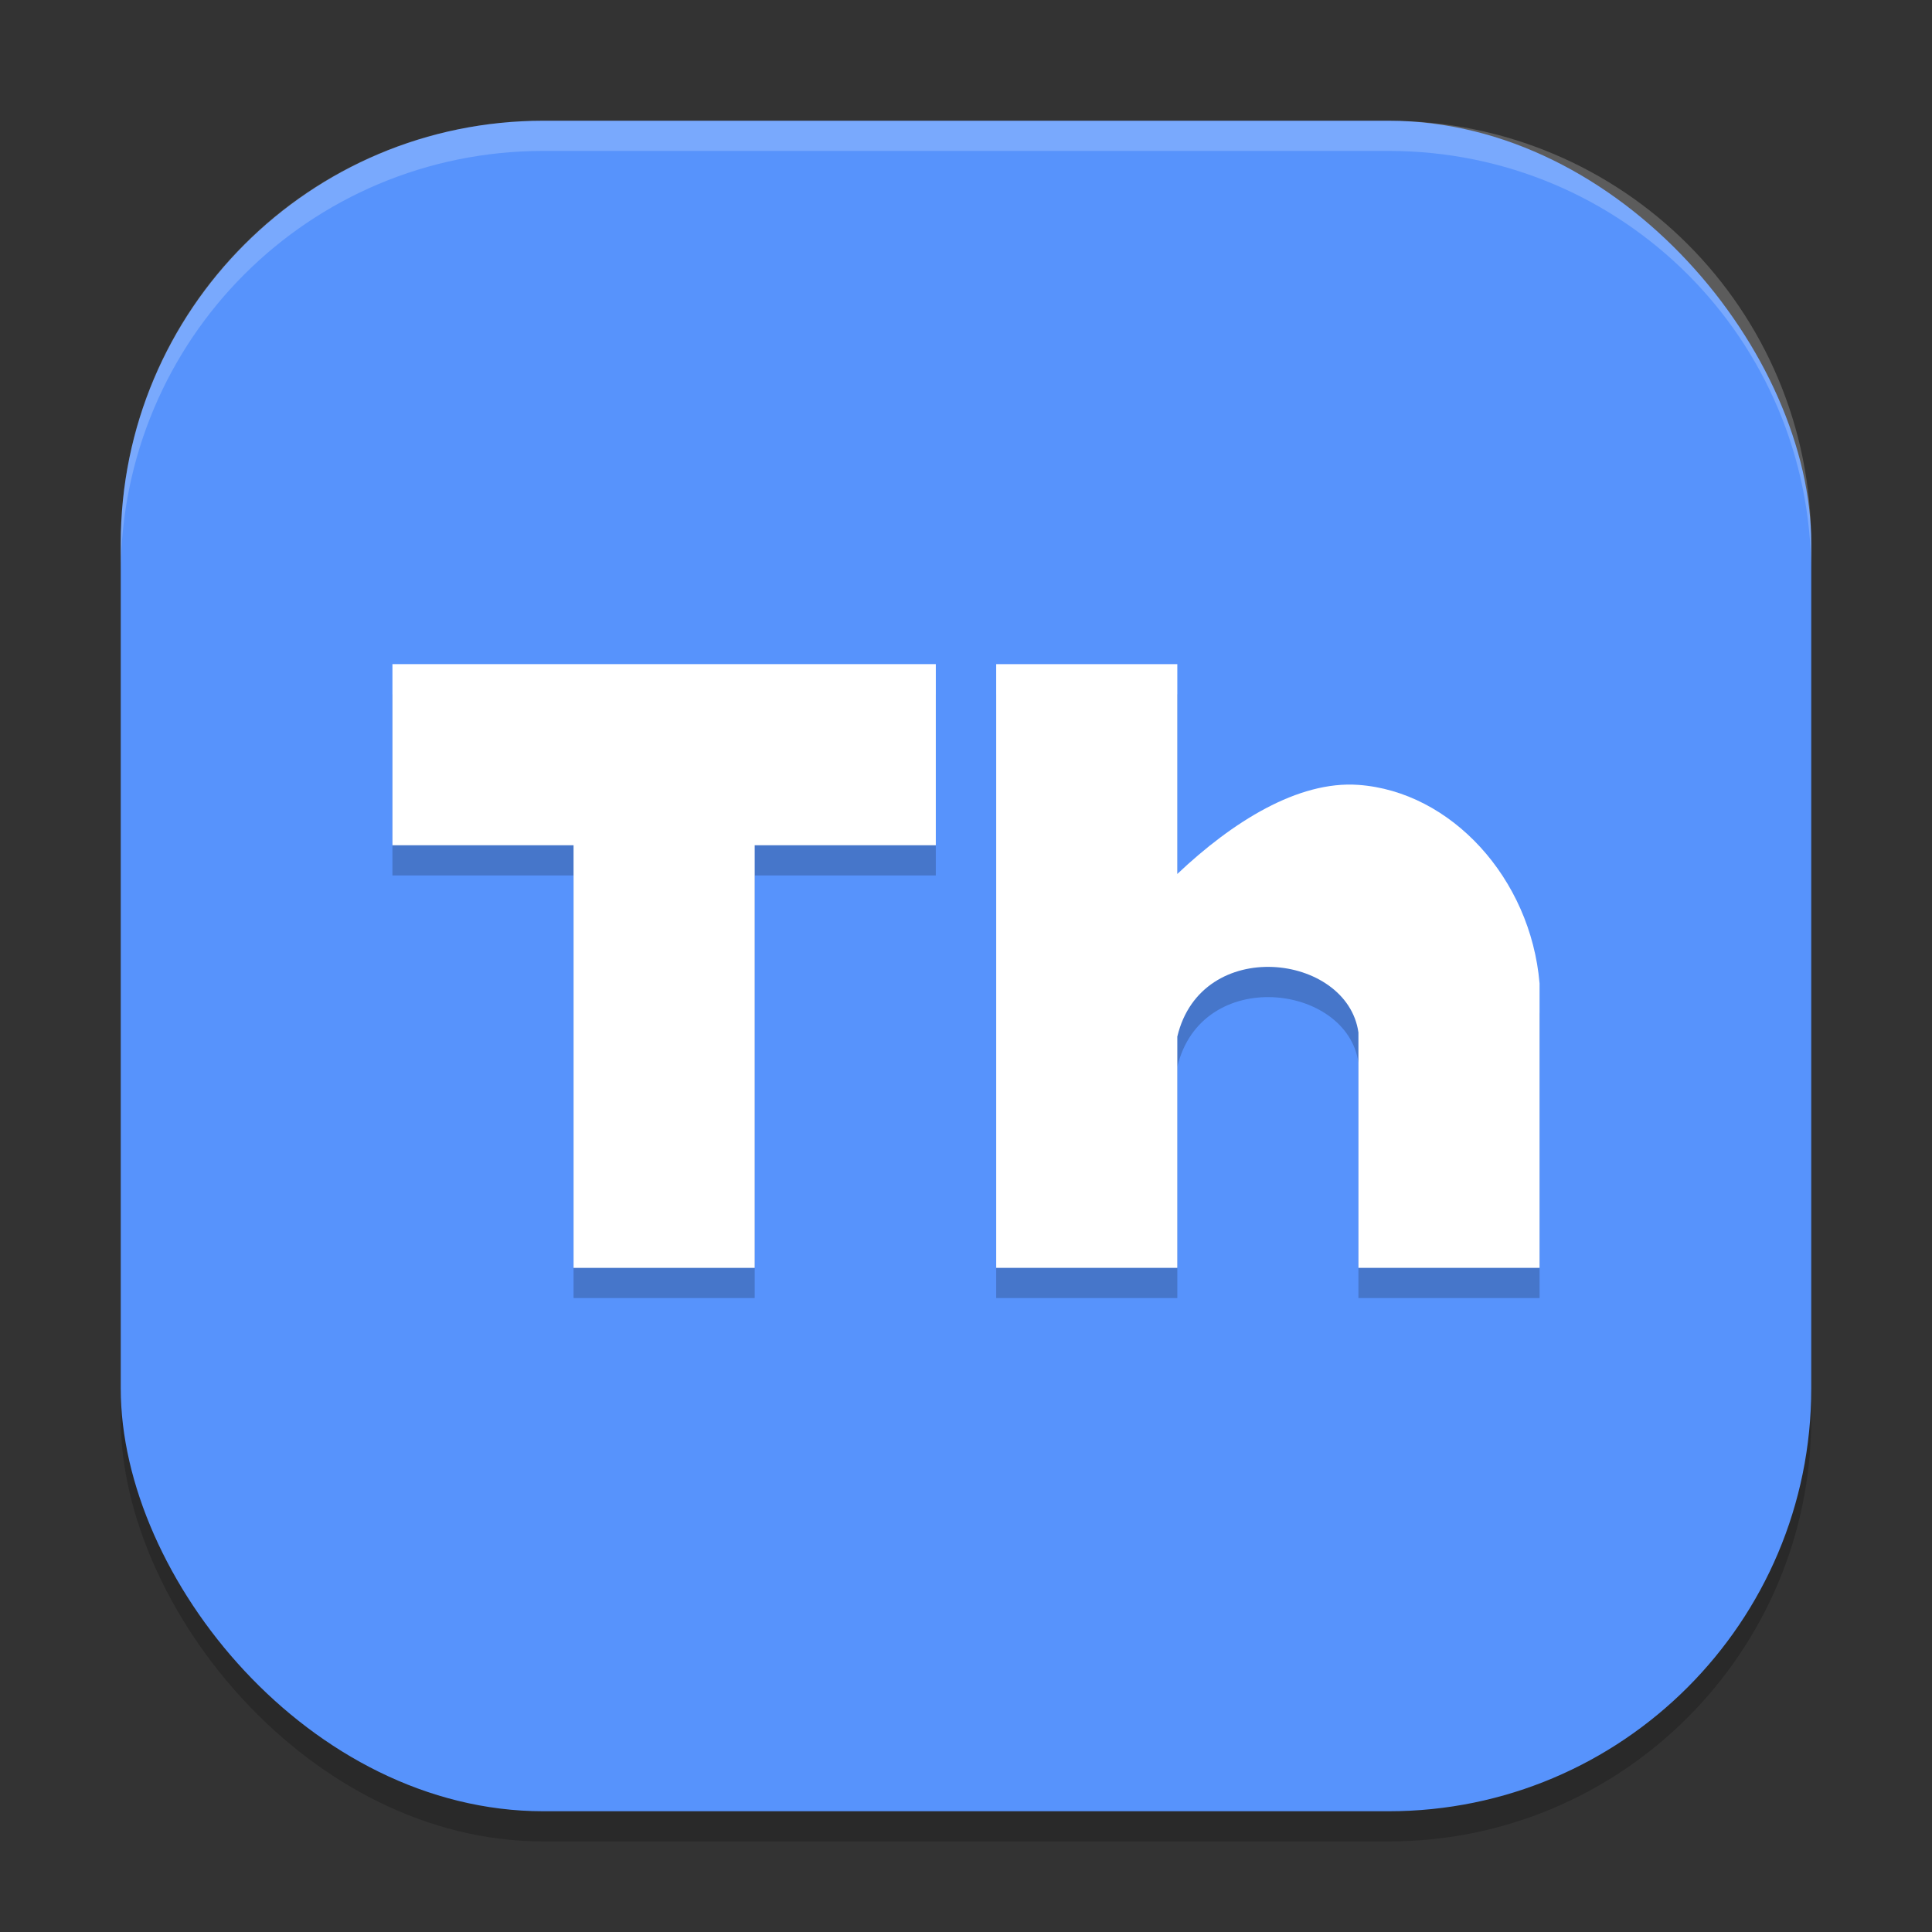
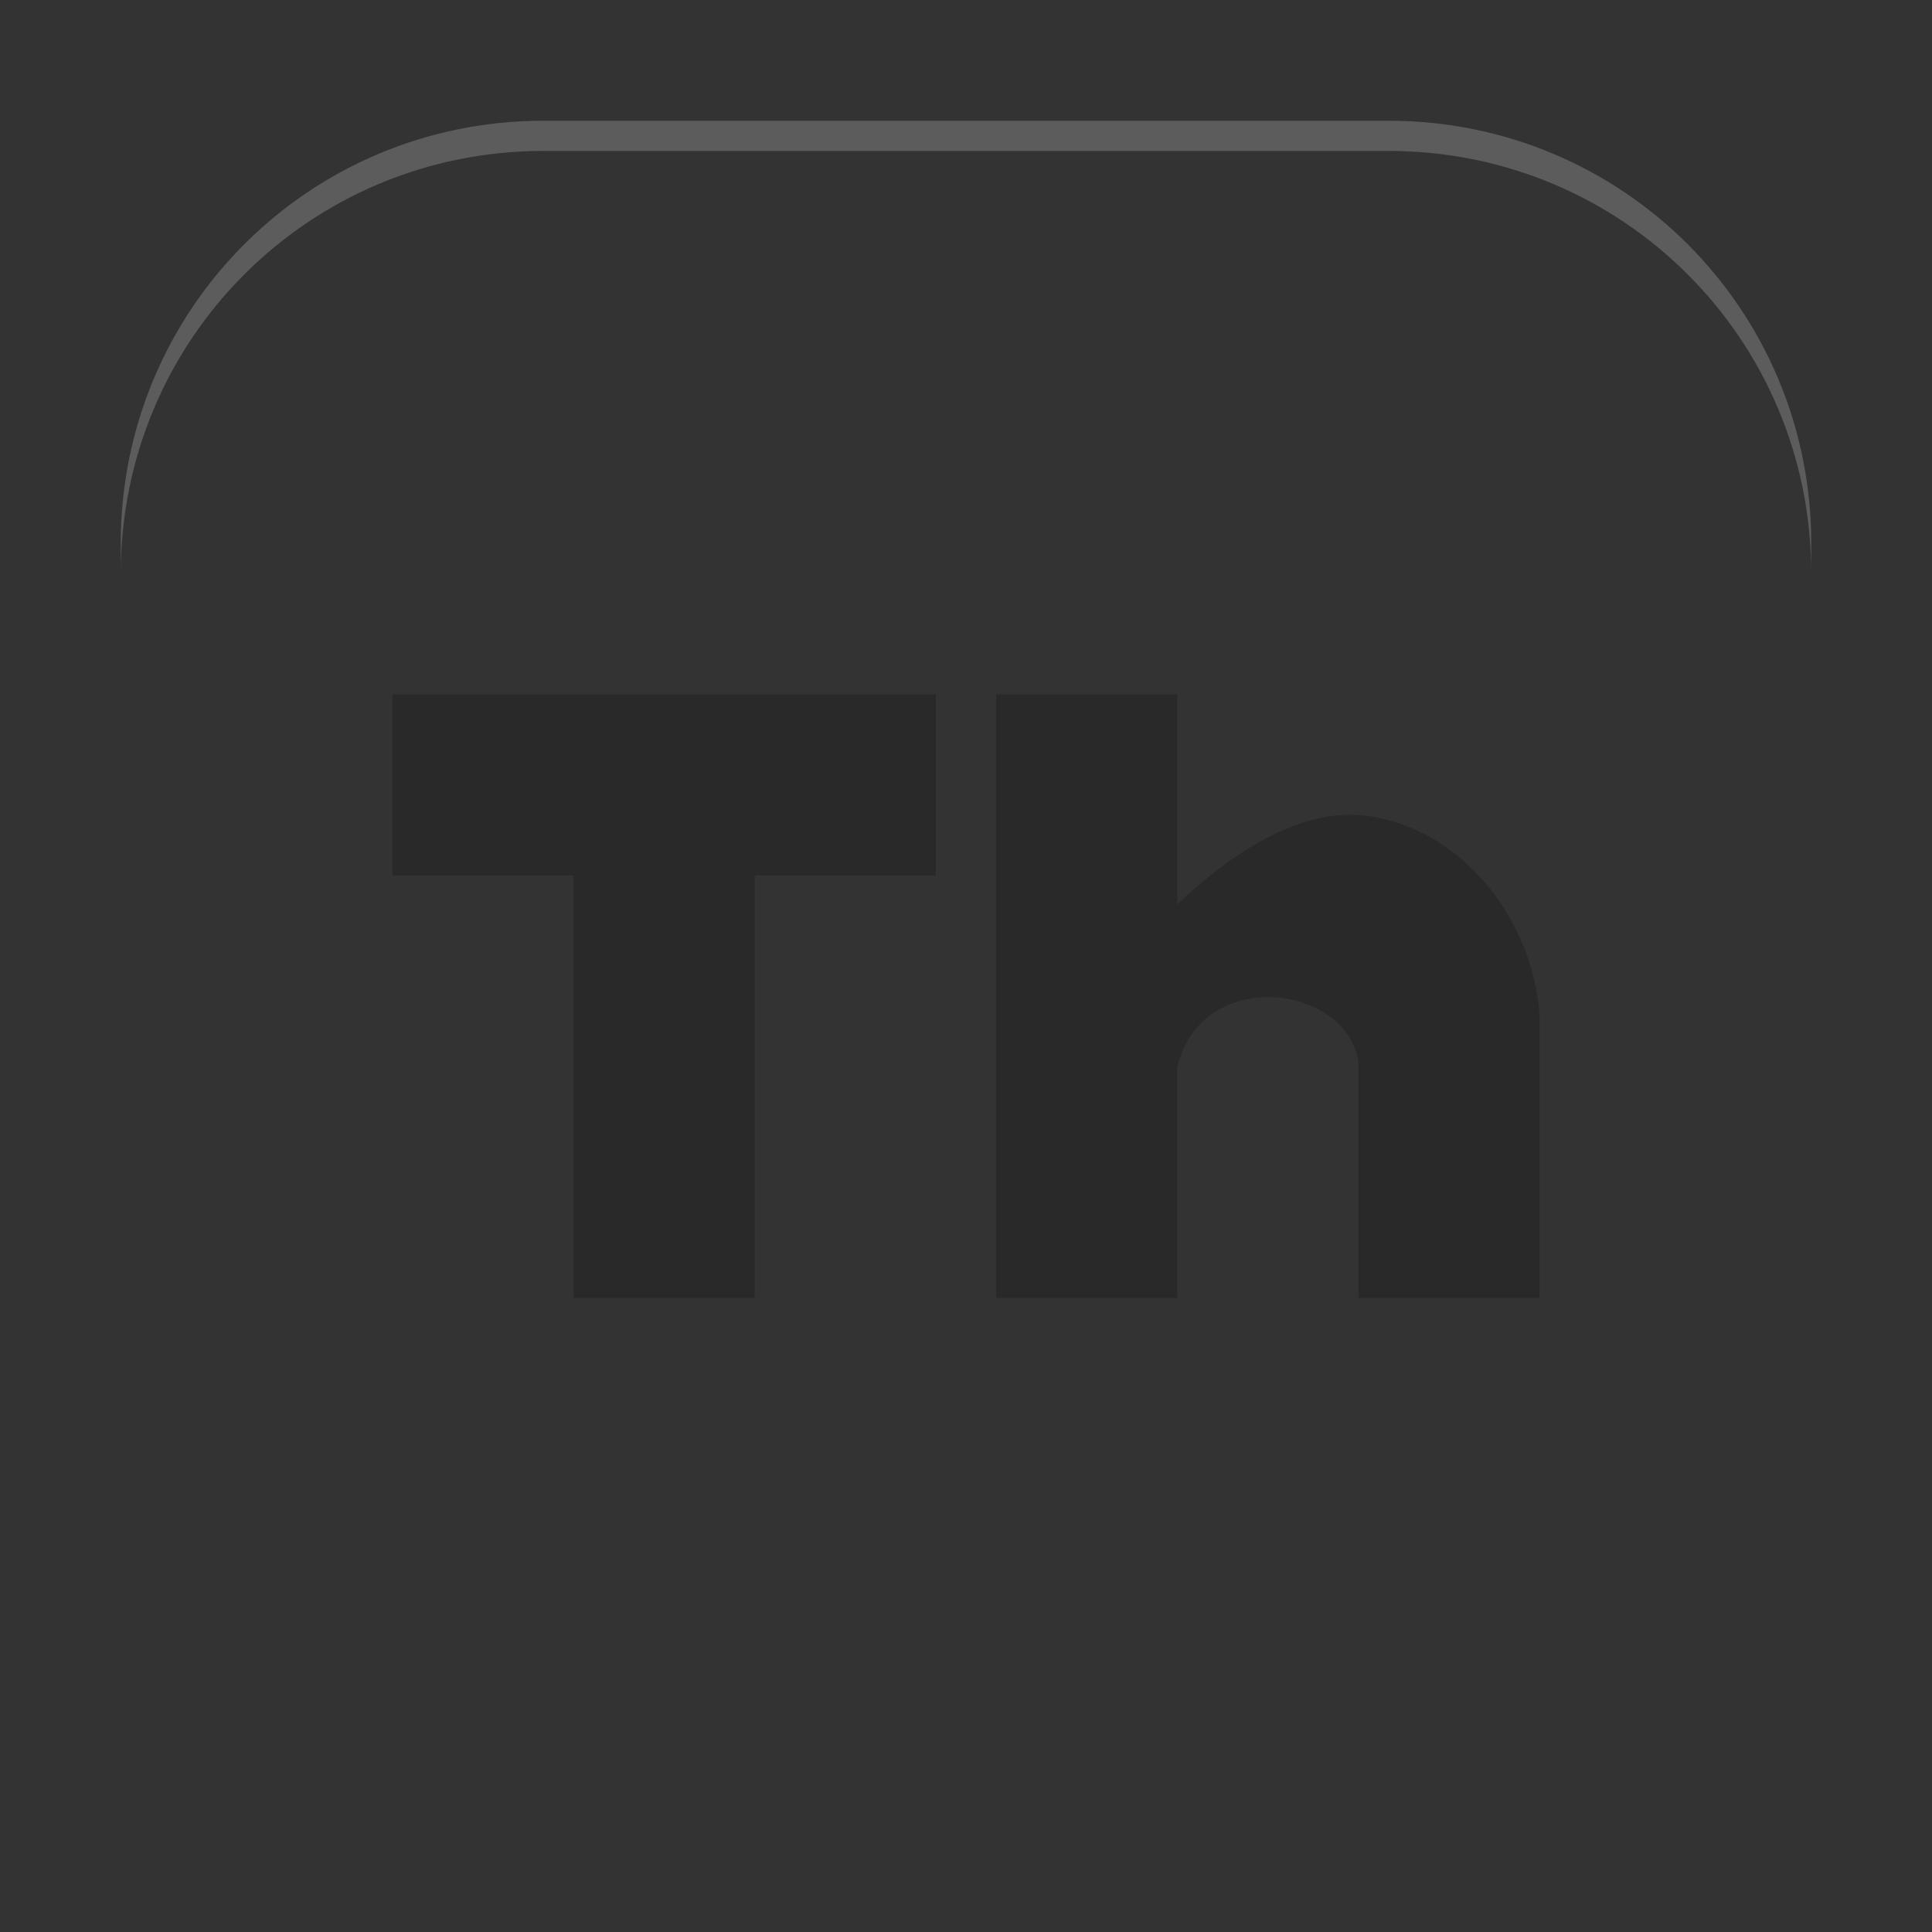
<svg xmlns="http://www.w3.org/2000/svg" width="64" height="64" version="1.1">
  <rect width="100%" height="100%" fill="#333333" stroke="none" />
-   <rect width="56" height="56" x="4" y="5" rx="14" ry="14" style="opacity:0.2" />
-   <rect style="fill:#5793fc" width="56" height="56" x="4" y="4" rx="14" ry="14" />
  <path style="opacity:0.2" d="m 13,23 v 6 h 6 v 14 h 6 V 29 h 6 v -6 z m 20,0 v 20 h 6 v -7.66 c 0.796,-3.349 5.628,-2.756 6,-0.137 V 43 h 6 V 33.578 C 50.705,30.089 48.062,27.217 44.992,27 43,26.859 40.829,28.222 39,29.953 V 23 Z" />
  <g transform="translate(1,-5e-6)">
-     <path d="M 12,22 V 28 h 6 V 42 H 24 V 28 h 6 v -6 z" style="fill:#ffffff" />
-     <path d="m 32,22 v 20 h 6 V 34.338 C 38.796,30.99 43.628,31.582 44,34.202 V 42 h 6 V 32.577 C 49.705,29.089 47.064,26.217 43.994,26 c -1.992,-0.141 -4.164,1.22 -5.994,2.951 v -6.951 z" style="fill:#ffffff" />
-   </g>
+     </g>
  <path style="opacity:0.2;fill:#ffffff" d="M 18 4 C 10.244 4 4 10.244 4 18 L 4 19 C 4 11.244 10.244 5 18 5 L 46 5 C 53.756 5 60 11.244 60 19 L 60 18 C 60 10.244 53.756 4 46 4 L 18 4 z" />
</svg>